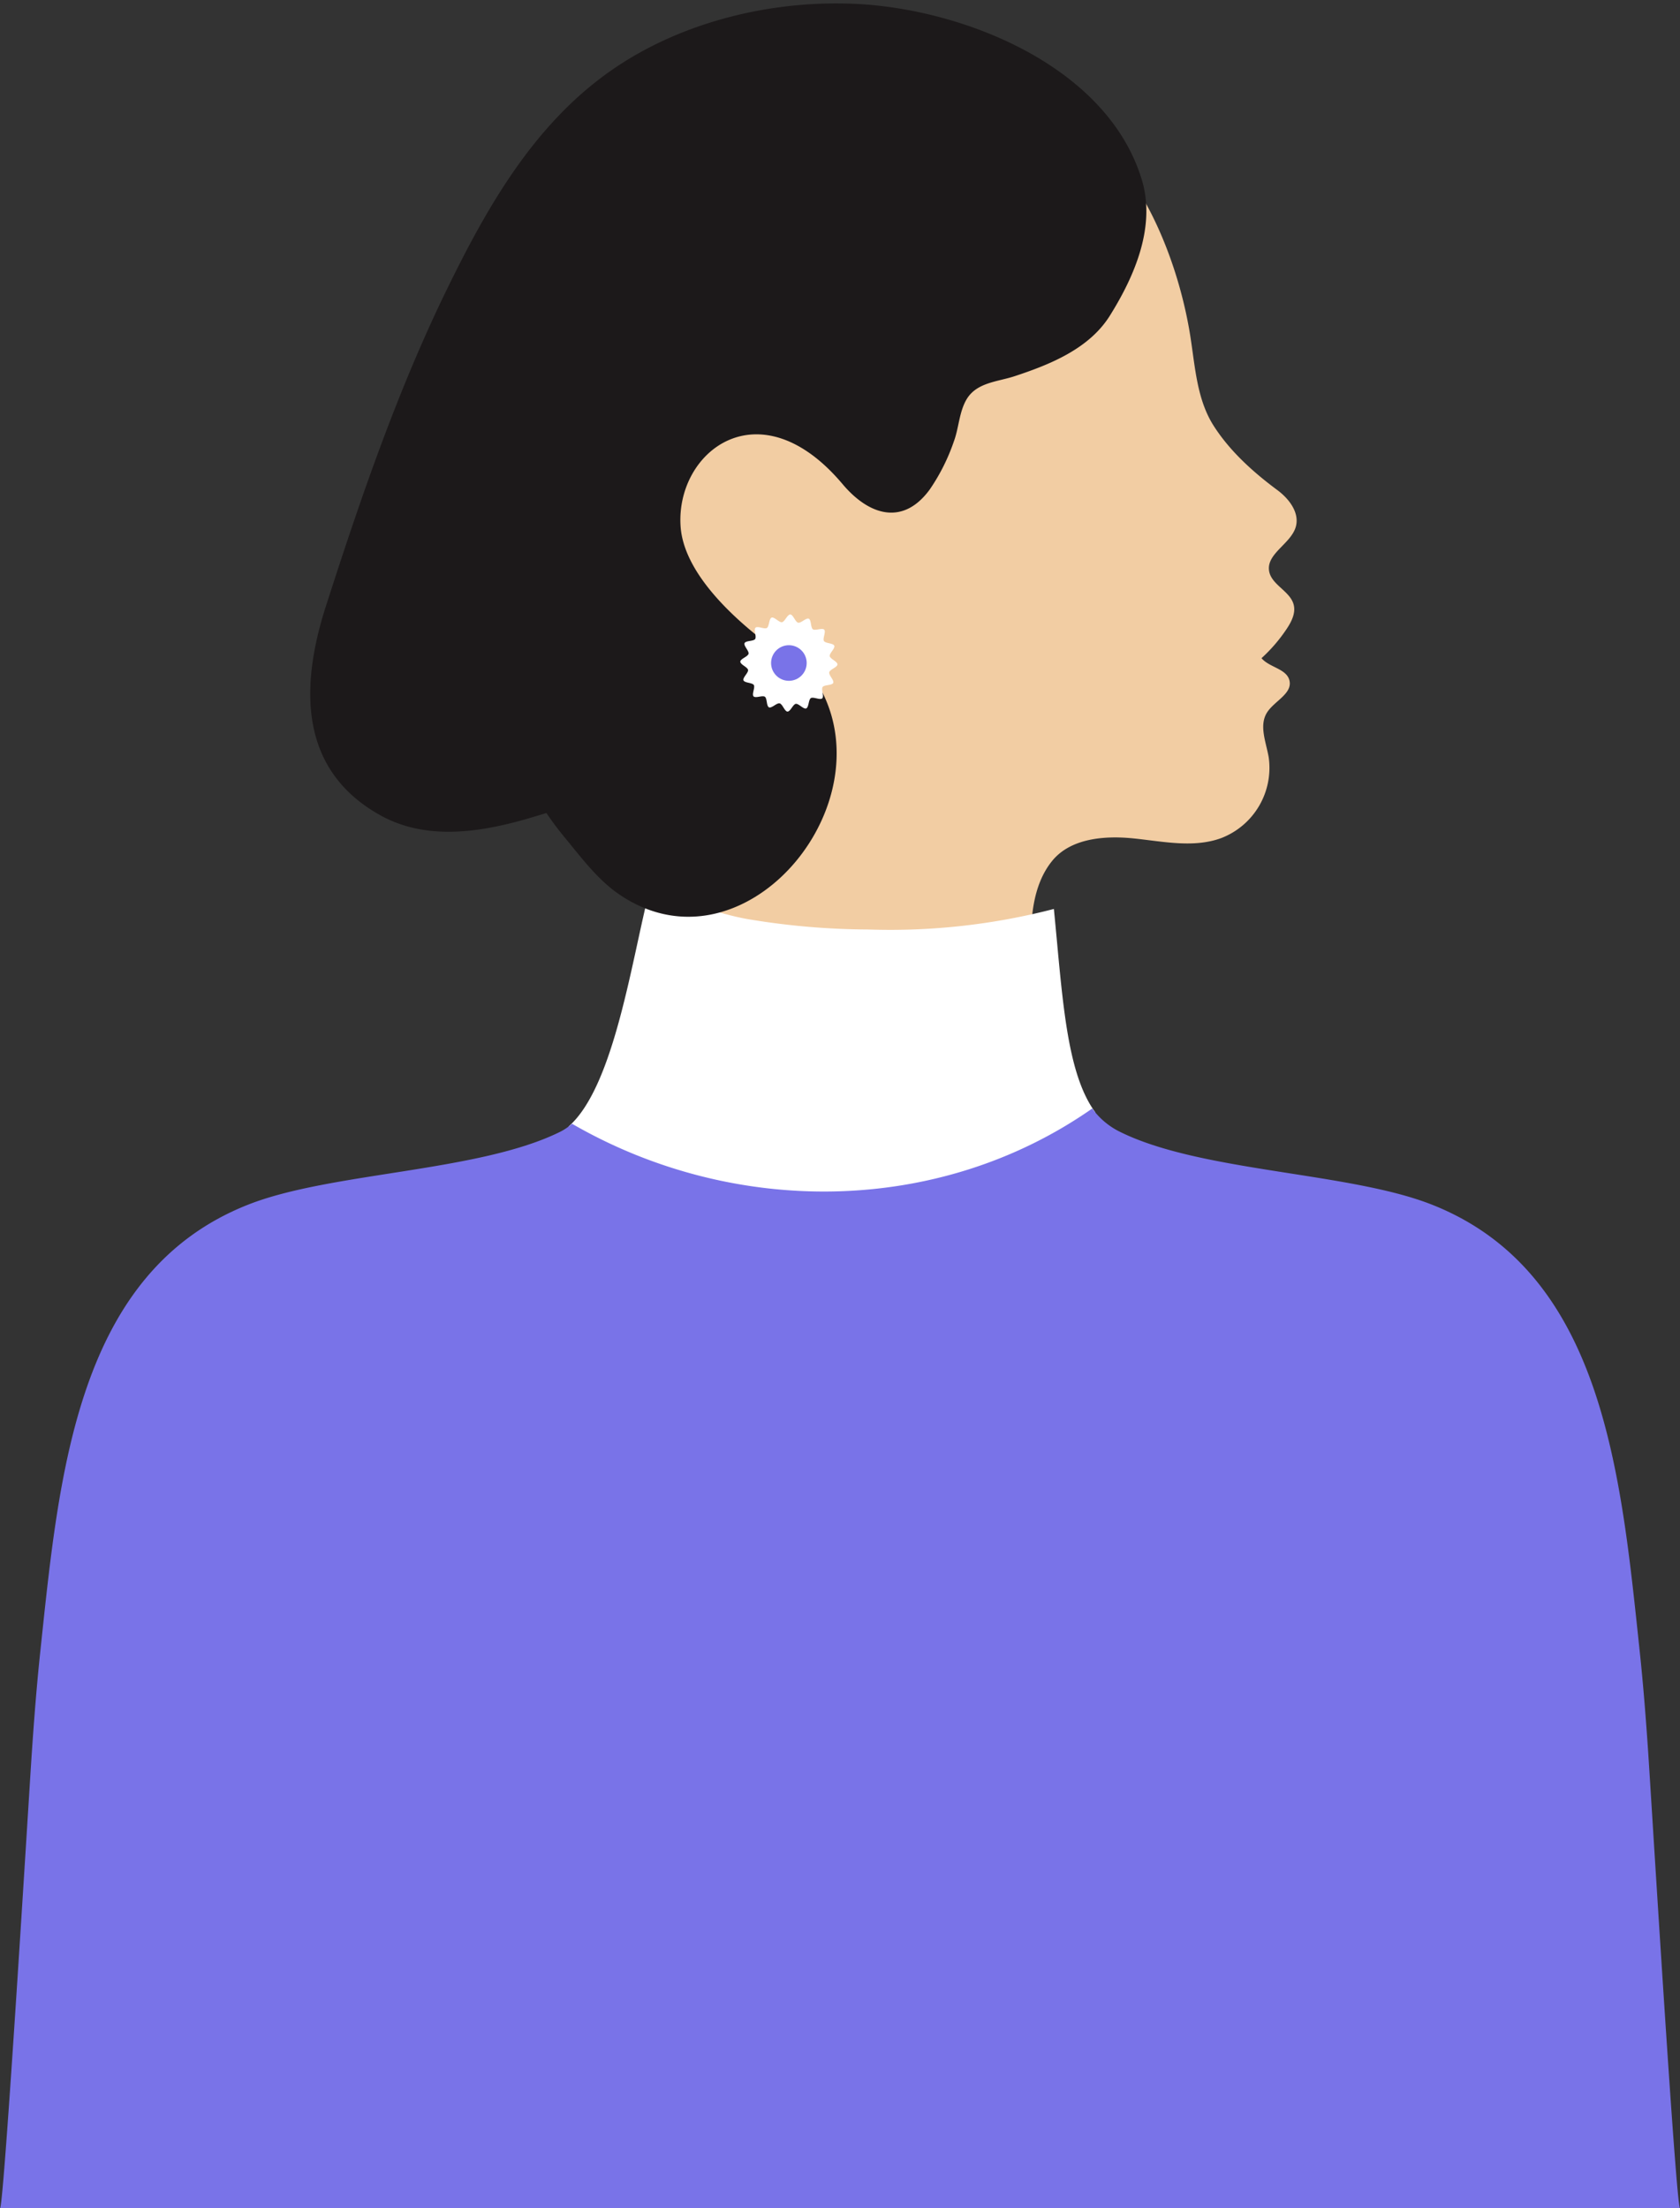
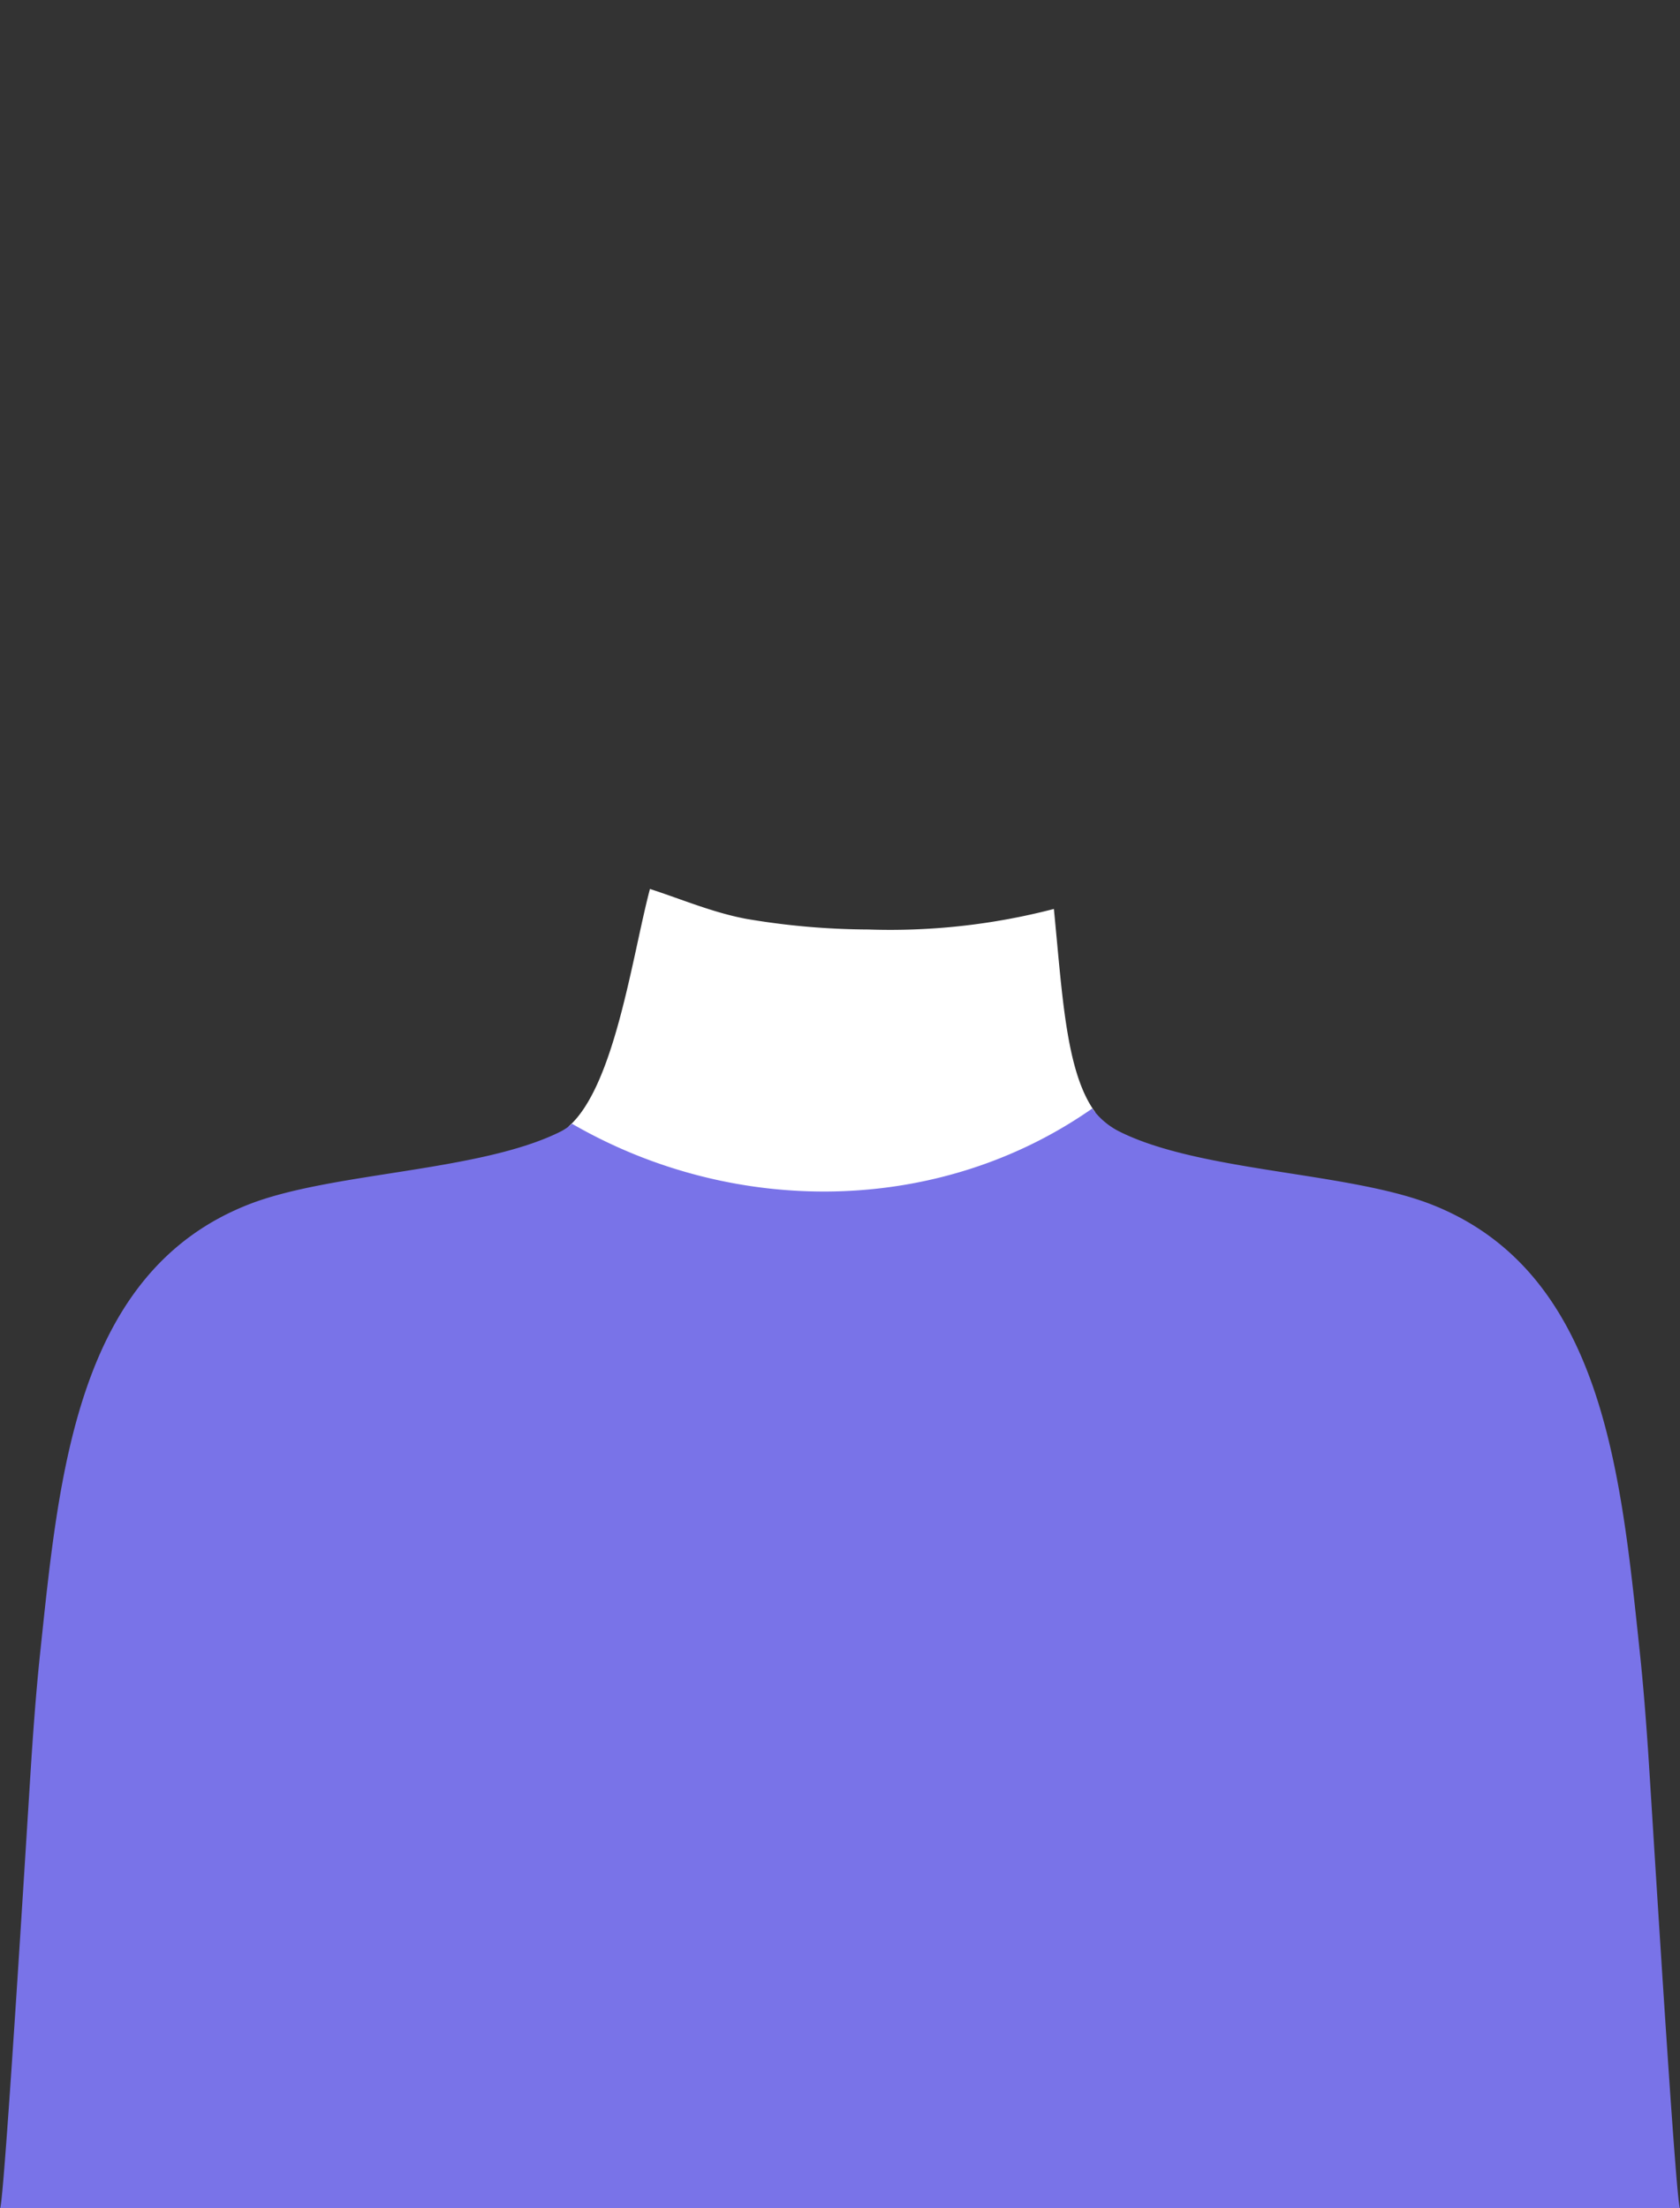
<svg xmlns="http://www.w3.org/2000/svg" data-name="Layer 1" fill="#000000" height="451.3" preserveAspectRatio="xMidYMid meet" version="1" viewBox="0.0 -0.7 343.3 451.3" width="343.3" zoomAndPan="magnify">
  <rect x="0.0" y="-0.7" width="343.3" height="451.3" fill="#333333" stroke="none" />
  <g id="change1_1">
-     <path d="M121.241,93.478c3.918-7.682,13.294-10.953,21.578-10.438a47.048,47.048,0,0,1,11.99,2.529,104.845,104.845,0,0,1,11.906-29.584,41.391,41.391,0,0,1,9.212-11.236A54.324,54.324,0,0,1,186.9,38.5c10.32-4.835,23.992-12.03,35.41-12.41,11.4,9.215,18.192,26.251,20.7,40.553,1.192,6.734,1.319,13.94,5.021,19.71,3.3,5.151,8.006,9.4,12.945,13.069,2.551,1.881,4.757,4.848,3.727,7.811-1.18,3.316-5.908,5.282-5.371,8.731.44,2.863,4.324,4.127,5.03,6.928.432,1.7-.447,3.446-1.427,4.918a32.371,32.371,0,0,1-5.153,6c1.609,1.91,5.154,2.147,5.715,4.575.622,2.695-3.124,4.188-4.6,6.549-1.651,2.655-.187,6.019.35,9.095a15.388,15.388,0,0,1-9.653,16.53c-5.655,2.094-11.942.7-17.945.083s-12.945-.024-16.693,4.654c-4.054,5.046-4.393,12.144-4.289,18.327q.18,10.794.357,21.588c.376,22.746-22.88,16.98-38.312,17.976-3.8.246-34.264-3.879-42.882-7.962-.741-.562-1.477-1.128-2.2-1.713a.814.814,0,0,1-.034-.514l22.689-81.739c-1-.278-2-.586-2.984-.912-6.411-2.143-12.665-5.259-17.235-10.181-3.952-4.273-6.421-9.66-8.3-15.121C119.345,108.05,117.872,100.085,121.241,93.478Z" fill="#f2cda3" />
-   </g>
+     </g>
  <g id="change2_1">
    <path d="M223.842,226.656c-6-8.116-6.722-23.682-8.486-41.6a132.877,132.877,0,0,1-37.916,4.2,151.762,151.762,0,0,1-24.984-2.181c-6.862-1.3-13.1-3.984-19.641-6.105-3.619,13.649-7.185,40.329-16.649,48.563C149.219,248.65,192.528,248.568,223.842,226.656Z" fill="#ffffff" />
  </g>
  <g id="change3_1">
    <path d="M336.782,357.152c-.43-6.3-.955-13.225-1.724-20.469-3.842-36.191-7.439-77.361-42.438-91.191-16.95-6.7-47.289-6.657-63.868-14.943a15.334,15.334,0,0,1-5.557-4.712c-31.314,21.912-73.256,22.228-106.309,3.115a11.222,11.222,0,0,1-2.331,1.6c-16.579,8.286-46.918,8.246-63.872,14.943-35,13.83-38.592,55-42.434,91.191-.769,7.244-1.294,14.168-1.724,20.469C5.964,365.3.814,450.613,0,450.6H343.307C342.488,450.613,337.339,365.3,336.782,357.152Z" fill="#7973e8" />
  </g>
  <g id="change4_1">
-     <path d="M226.788,63.822C232,55.49,236.2,45.449,233.307,35.976c-7.07-23.171-36.4-34.857-58.5-35.885-17.322-.806-35.934,3.738-50.217,13.819-15.577,11-25.083,27.745-33.272,44.529C81.192,79.194,73.654,101.214,66.6,123.164c-5.221,16.246-5.667,33.392,11.1,42.738,9.034,5.037,19.566,3.636,29.106.985,1.624-.451,3.235-.948,4.85-1.433a66.465,66.465,0,0,0,4.225,5.579c3.215,3.93,6.43,8.169,10.669,11.058,23.312,15.893,50.315-13,43.279-36.811a27.861,27.861,0,0,0-4.175-8.431s-25.55-14.68-26.58-29.981,16.129-28.788,33.1-8.635c5.431,6.448,12.382,8.55,17.821,1.092a40.521,40.521,0,0,0,4.942-9.871c1-2.7,1.062-6.007,2.6-8.579,2.062-3.434,6.33-3.552,9.784-4.691C214.571,73.793,222.555,70.583,226.788,63.822Z" fill="#1c191a" />
-   </g>
+     </g>
  <g id="change2_2">
-     <path d="M152.961,132.908c-.137.6-1.664,1.01-1.682,1.6-.018.609,1.485,1.11,1.585,1.7s-1.151,1.565-.938,2.124,1.8.45,2.115.959-.47,1.883-.057,2.321,1.826-.271,2.32.08.282,1.917.838,2.166c.54.241,1.575-.955,2.174-.818s1.01,1.665,1.6,1.682c.609.019,1.11-1.485,1.7-1.584s1.565,1.151,2.124.937.45-1.8.959-2.114,1.883.47,2.322.056-.272-1.826.079-2.319,1.917-.282,2.166-.838c.241-.54-.955-1.576-.818-2.174s1.665-1.01,1.682-1.6c.019-.609-1.485-1.109-1.584-1.7s1.151-1.564.937-2.123-1.795-.451-2.114-.96.47-1.882.056-2.321-1.826.271-2.319-.08-.282-1.916-.838-2.165c-.54-.241-1.576.954-2.174.817s-1.01-1.664-1.6-1.682c-.609-.018-1.109,1.485-1.7,1.585s-1.565-1.151-2.124-.938-.451,1.8-.96,2.115-1.882-.471-2.321-.057.271,1.826-.08,2.32-1.916.282-2.165.838C151.9,131.274,153.1,132.309,152.961,132.908Z" fill="#ffffff" />
-   </g>
+     </g>
  <g id="change3_2">
-     <circle cx="161.204" cy="134.796" fill="#7973e8" r="3.638" />
-   </g>
+     </g>
</svg>